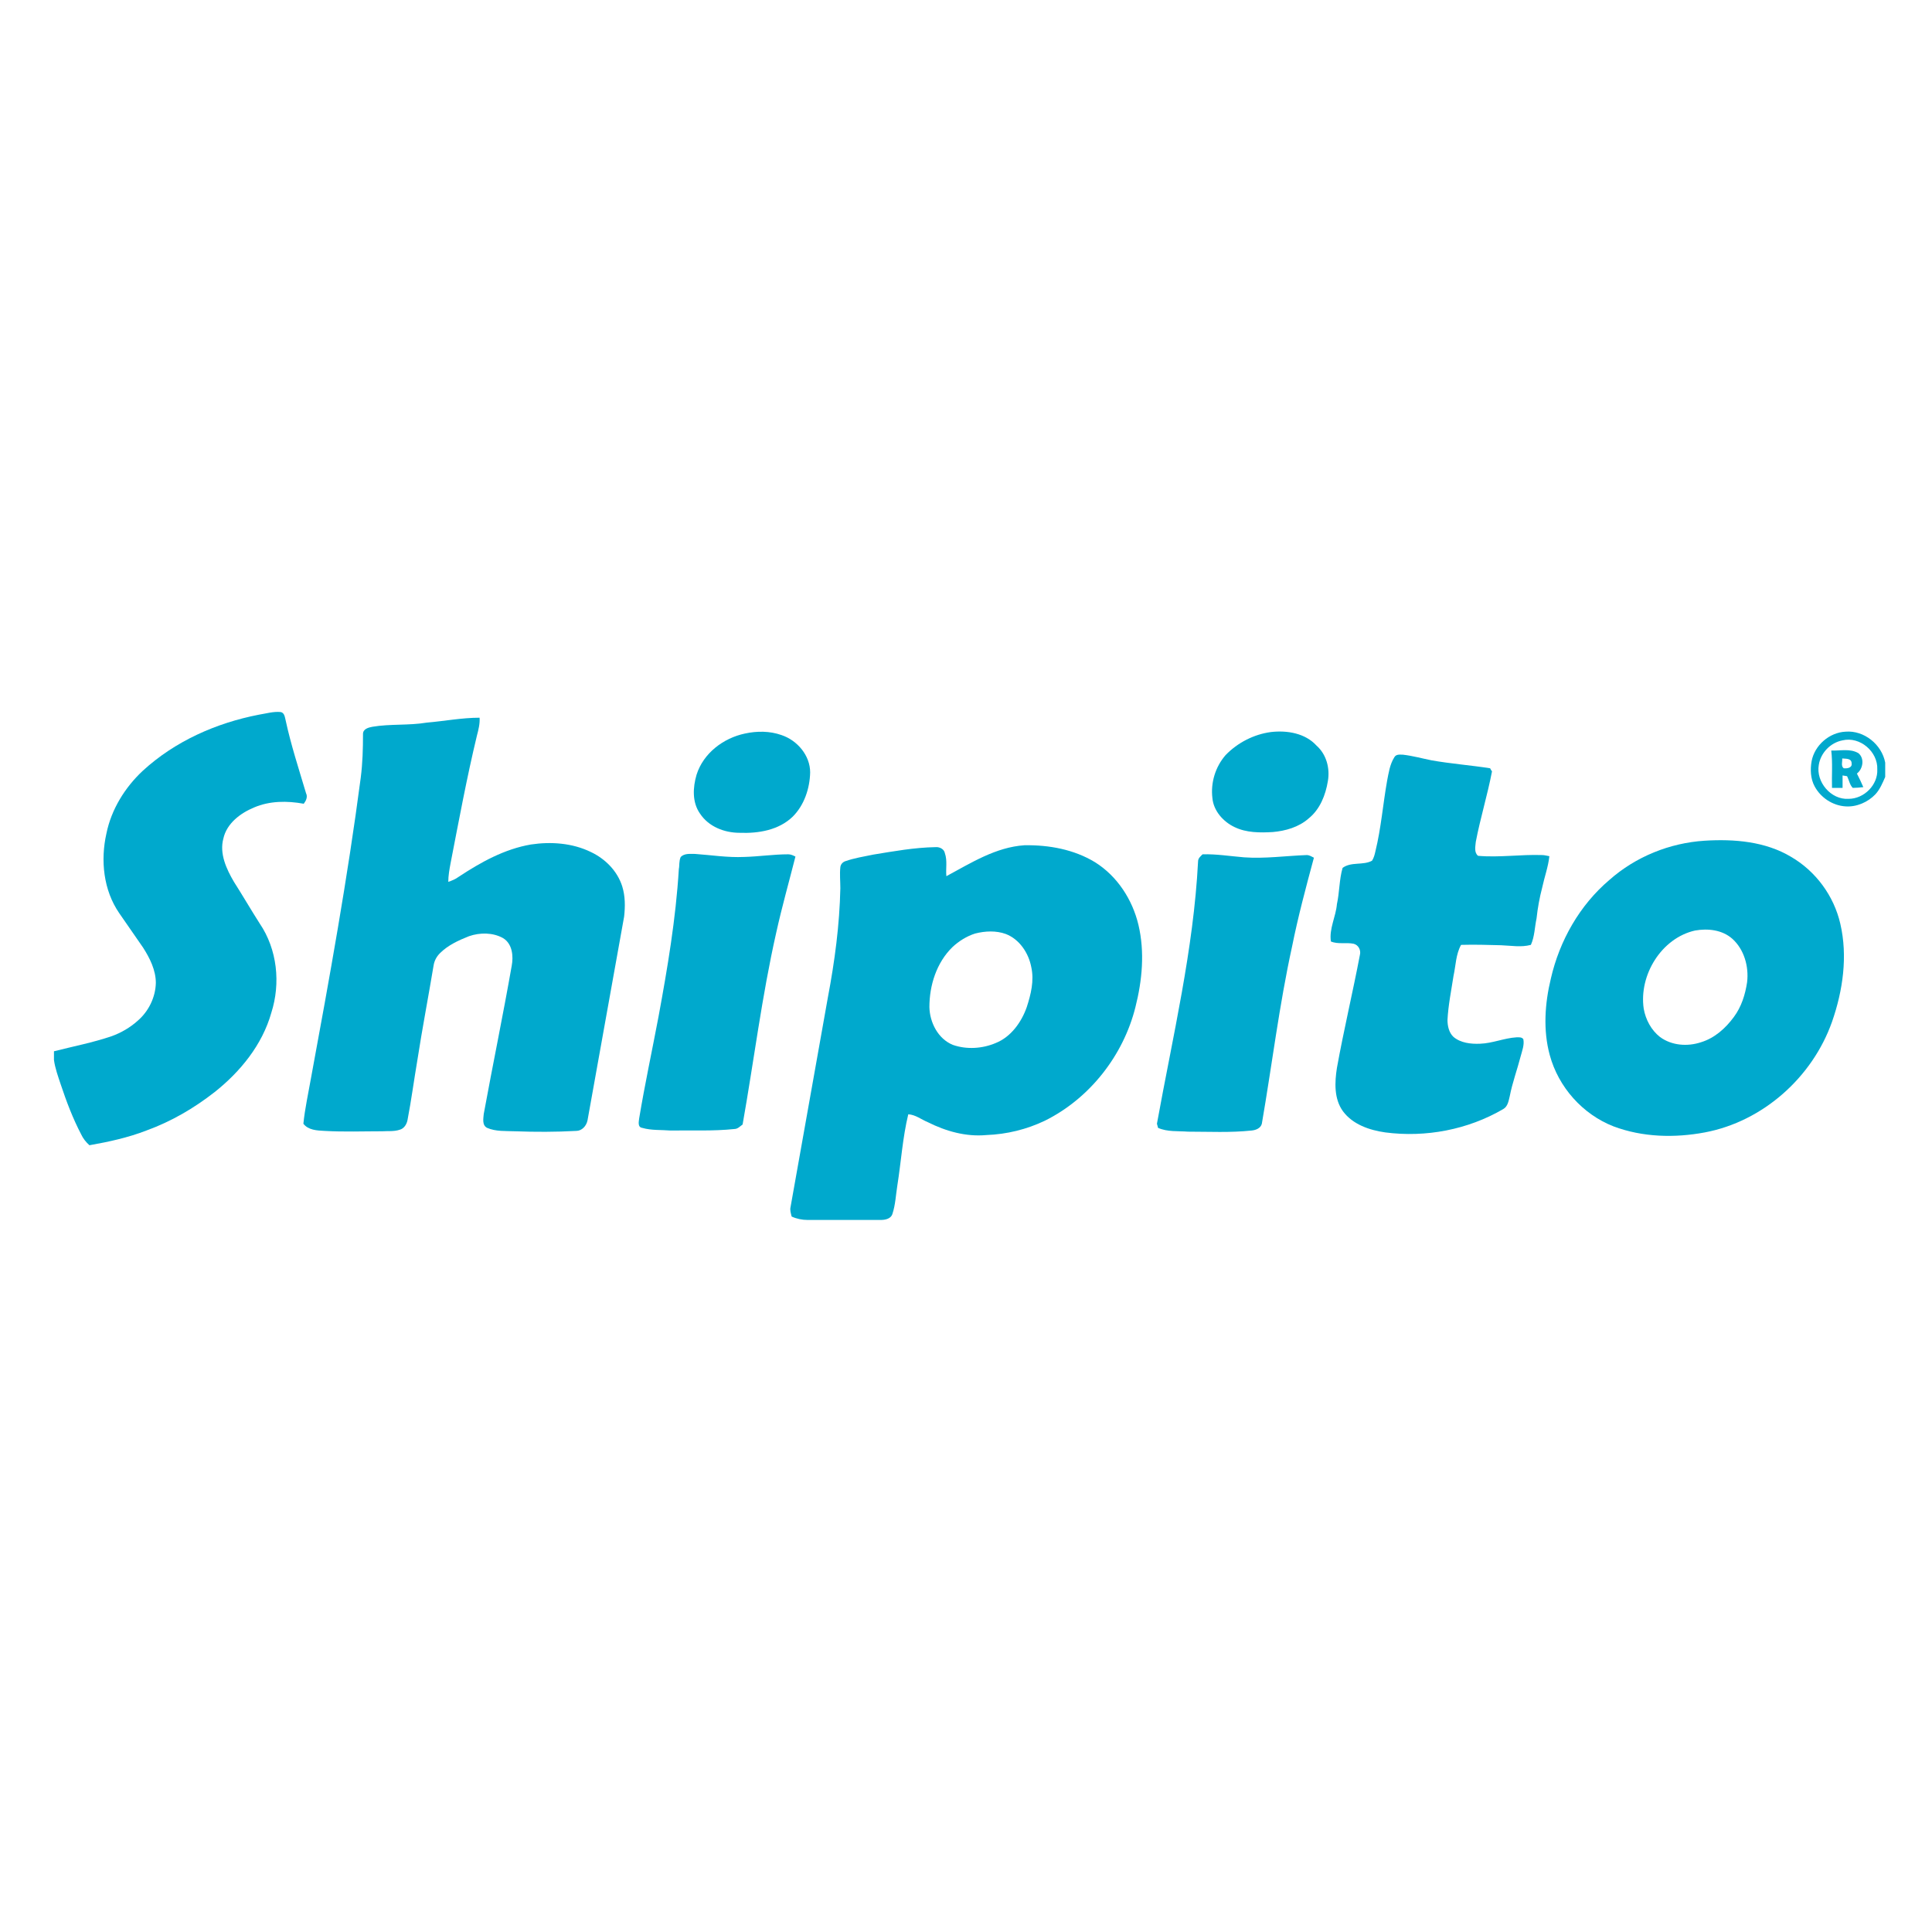
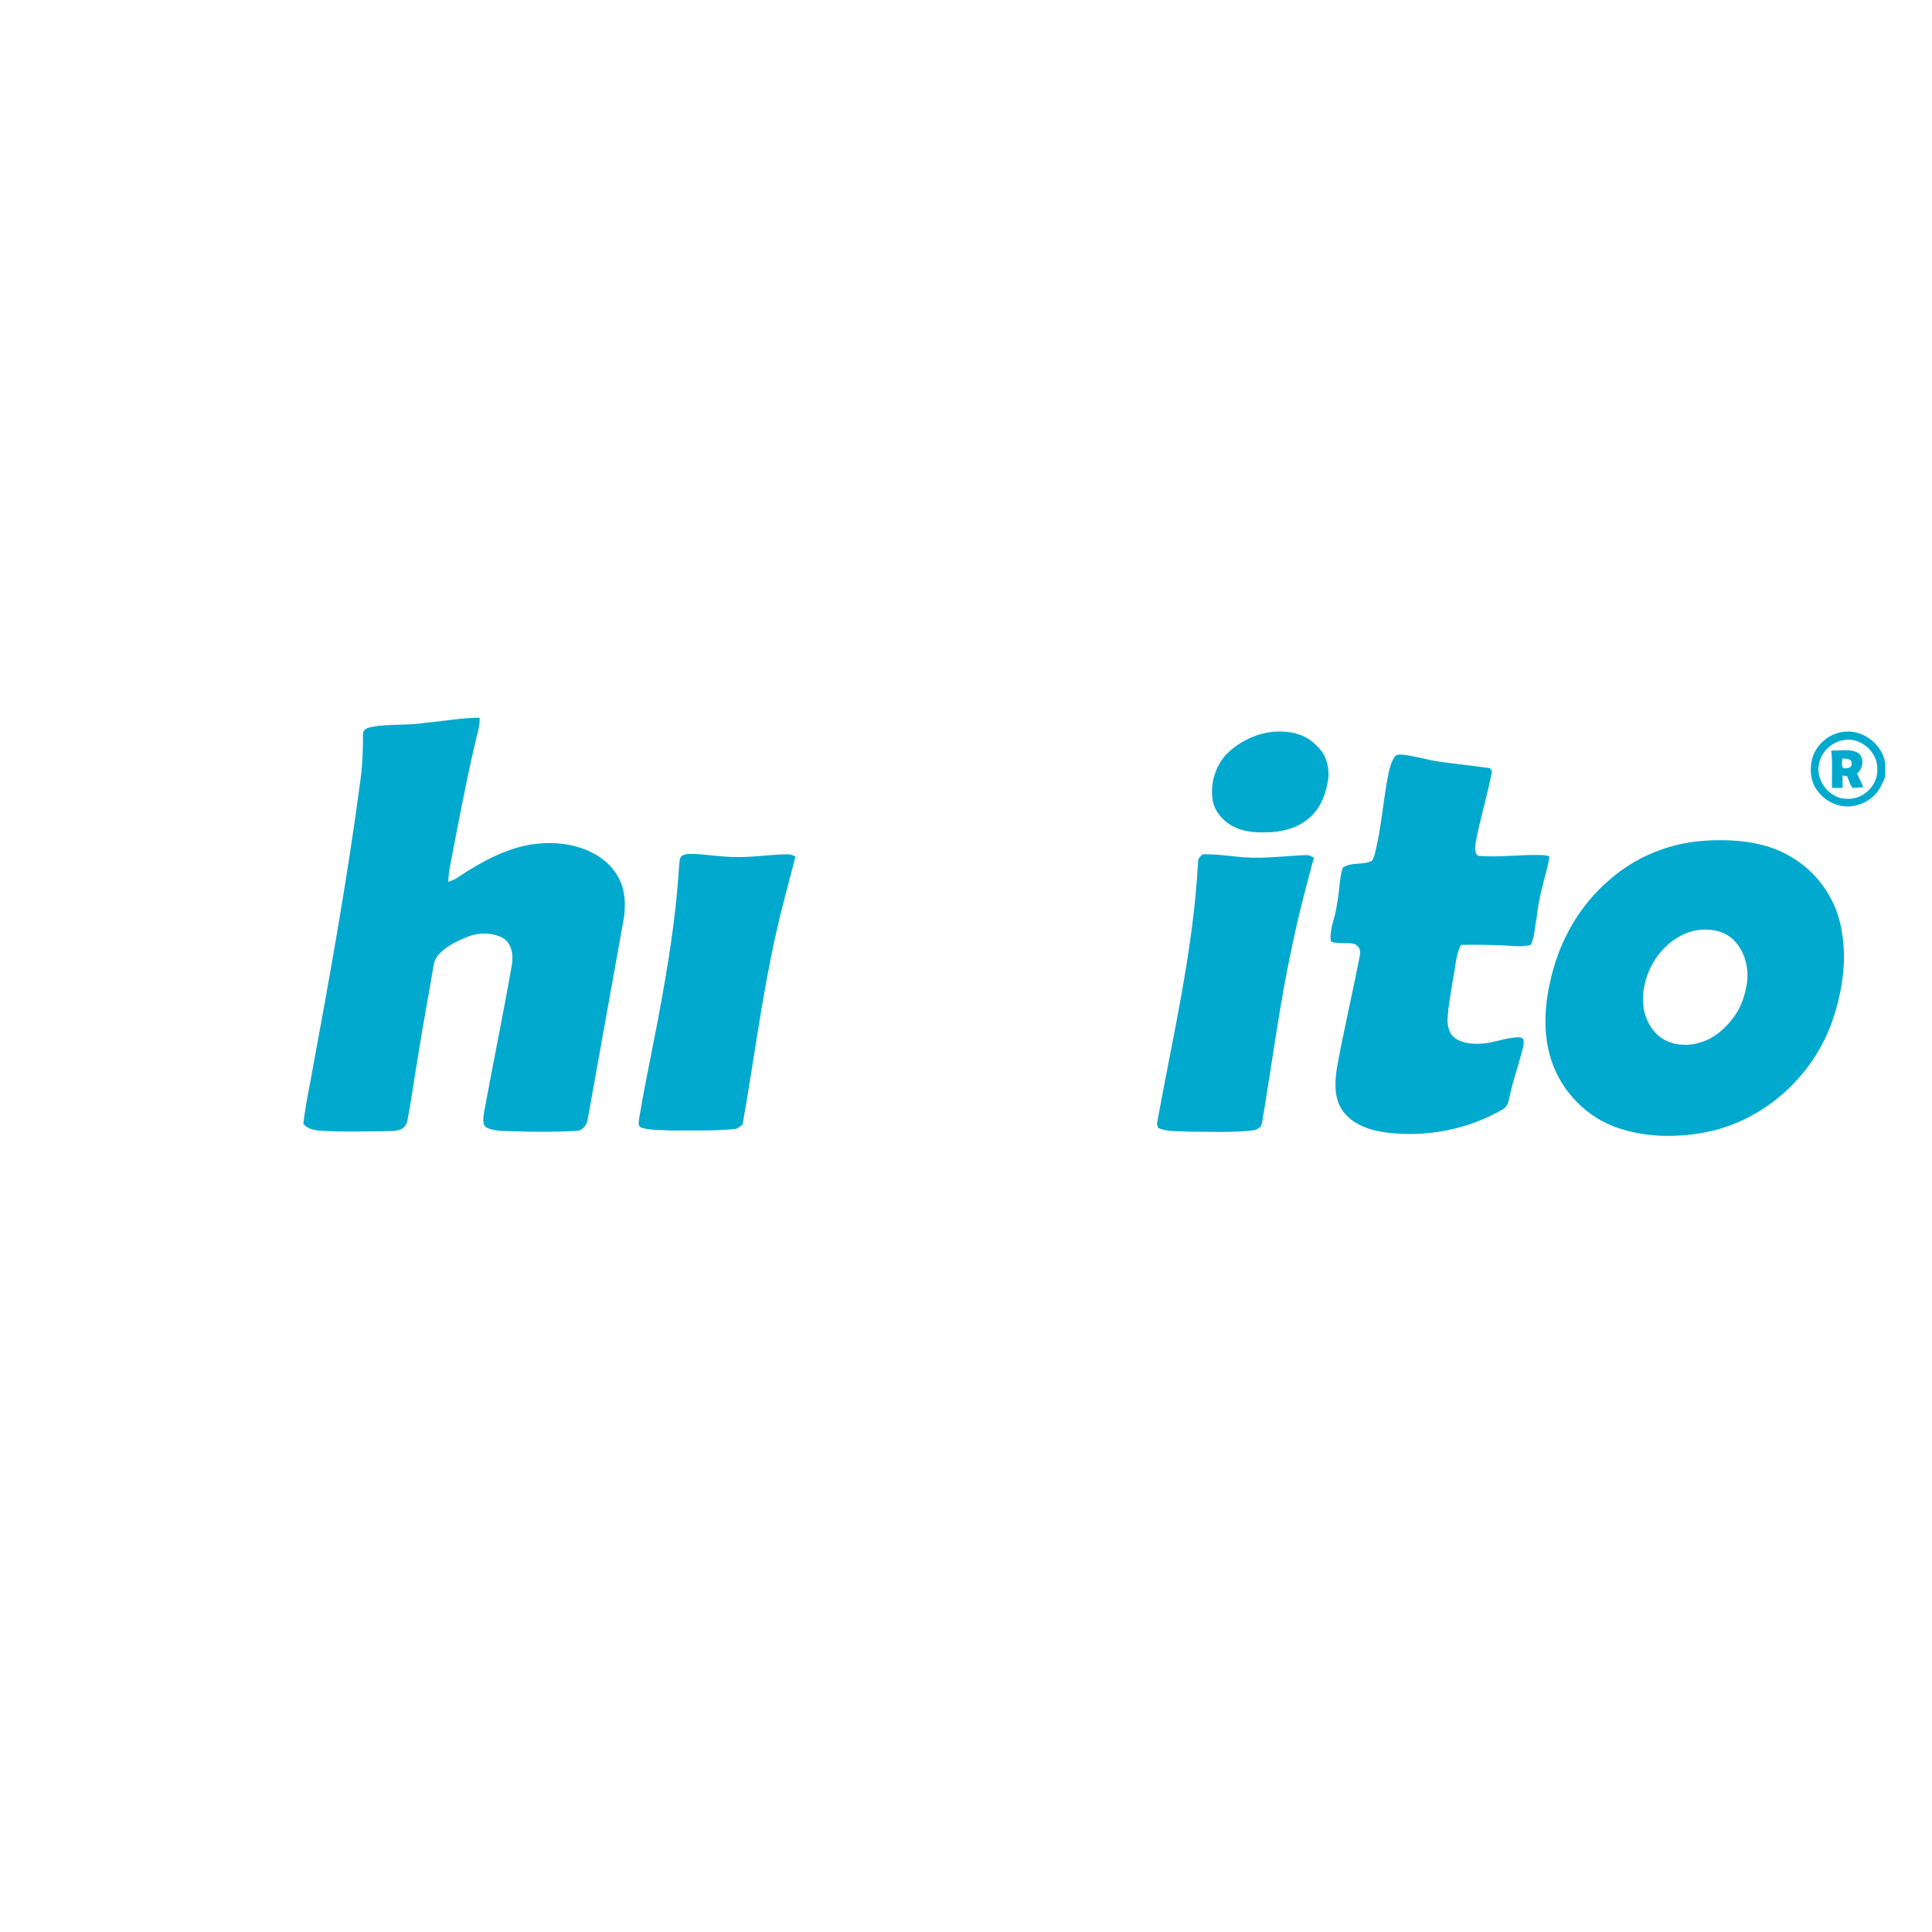
<svg xmlns="http://www.w3.org/2000/svg" version="1.1" id="Layer_1" x="0px" y="0px" viewBox="0 0 512 512" style="enable-background:new 0 0 512 512;" xml:space="preserve">
  <style type="text/css">
	.st0{fill:#FFFFFF;}
	.st1{fill:#00A9CD;}
</style>
-   <rect class="st0" width="512" height="512" />
  <g id="_x23_00a9cdff">
-     <path class="st1" d="M68.6,189.4c1.9-0.3,3.9-0.9,5.8-0.7c1,0.2,1.1,1.4,1.3,2.2c1.4,6.5,3.5,12.9,5.4,19.3c0.5,1,0,2-0.6,2.8   c-4.4-0.8-9-0.8-13.2,1c-3.6,1.5-7.2,4.2-8.1,8.2c-1.1,4,0.8,8.1,2.8,11.5c2.3,3.6,4.5,7.4,6.8,11c4.7,6.9,5.6,15.9,3.1,23.7   c-2.4,8.5-8.2,15.6-15,21c-5.5,4.3-11.5,7.8-18.1,10.2c-4.9,1.9-10,3-15.1,3.9c-0.9-0.8-1.7-1.8-2.2-2.9c-2.2-4.2-3.9-8.7-5.4-13.2   c-0.7-2.1-1.5-4.3-1.8-6.5v-2.3c5.1-1.3,10.3-2.3,15.3-4c2.5-0.9,4.9-2.3,6.9-4.1c2.9-2.5,4.7-6.2,4.8-10c0-3.4-1.6-6.6-3.4-9.4   c-2.1-3-4.2-6.1-6.3-9.1c-4.2-6.1-5-14-3.4-21.1c1.3-6.4,4.9-12.2,9.6-16.6C46.4,196.4,57.3,191.6,68.6,189.4z" />
-     <path class="st1" d="M113.1,191.5c4.7-0.4,9.3-1.3,14-1.3c0.1,1.6-0.3,3.2-0.7,4.7c-2.7,11.2-4.8,22.6-7,33.9   c-0.3,1.6-0.6,3.3-0.6,4.9c0.9-0.3,1.9-0.7,2.7-1.3c5.9-3.9,12.2-7.4,19.2-8.6c5.3-0.8,11-0.4,15.9,2c3.8,1.8,7,5,8.3,9.1   c0.8,2.6,0.8,5.3,0.5,8c-3.2,18-6.5,36-9.7,54c-0.3,1.5-1.5,2.8-3,2.8c-5.4,0.3-10.8,0.3-16.2,0.1c-2.5-0.1-5.1,0.1-7.4-0.9   c-1.4-0.7-1-2.5-0.9-3.7c2.4-13.1,5.1-26.1,7.4-39.2c0.5-2.6,0.2-5.9-2.3-7.4c-2.7-1.5-6.1-1.5-9-0.5c-2.8,1.1-5.6,2.4-7.7,4.5   c-0.9,0.9-1.5,2-1.7,3.3c-1.4,8.4-3,16.7-4.3,25.1c-0.9,5.3-1.6,10.6-2.6,15.8c-0.2,1.1-0.9,2.3-2.1,2.6c-1.5,0.5-3.1,0.3-4.6,0.4   c-5.1,0-10.2,0.2-15.3-0.1c-2-0.1-4.3-0.2-5.6-1.9c0.4-4,1.3-8,2-12c4.9-26.5,9.7-53,13.2-79.7c0.5-3.9,0.6-7.7,0.6-11.6   c0-1.3,1.4-1.7,2.5-1.9C103.4,191.8,108.3,192.3,113.1,191.5z" />
+     <path class="st1" d="M113.1,191.5c4.7-0.4,9.3-1.3,14-1.3c0.1,1.6-0.3,3.2-0.7,4.7c-2.7,11.2-4.8,22.6-7,33.9   c-0.3,1.6-0.6,3.3-0.6,4.9c0.9-0.3,1.9-0.7,2.7-1.3c5.9-3.9,12.2-7.4,19.2-8.6c5.3-0.8,11-0.4,15.9,2c3.8,1.8,7,5,8.3,9.1   c0.8,2.6,0.8,5.3,0.5,8c-3.2,18-6.5,36-9.7,54c-0.3,1.5-1.5,2.8-3,2.8c-5.4,0.3-10.8,0.3-16.2,0.1c-2.5-0.1-5.1,0.1-7.4-0.9   c-1.4-0.7-1-2.5-0.9-3.7c2.4-13.1,5.1-26.1,7.4-39.2c0.5-2.6,0.2-5.9-2.3-7.4c-2.7-1.5-6.1-1.5-9-0.5c-2.8,1.1-5.6,2.4-7.7,4.5   c-0.9,0.9-1.5,2-1.7,3.3c-1.4,8.4-3,16.7-4.3,25.1c-0.9,5.3-1.6,10.6-2.6,15.8c-0.2,1.1-0.9,2.3-2.1,2.6c-1.5,0.5-3.1,0.3-4.6,0.4   c-5.1,0-10.2,0.2-15.3-0.1c-2-0.1-4.3-0.2-5.6-1.9c0.4-4,1.3-8,2-12c4.9-26.5,9.7-53,13.2-79.7c0.5-3.9,0.6-7.7,0.6-11.6   c0-1.3,1.4-1.7,2.5-1.9C103.4,191.8,108.3,192.3,113.1,191.5" />
    <path class="st1" d="M336.8,194c4.3-0.5,9.1,0.3,12.1,3.6c2.6,2.3,3.6,6,3,9.4c-0.6,3.7-2.1,7.5-5.1,9.9c-2.6,2.3-6.1,3.3-9.5,3.6   c-3.4,0.2-7,0.2-10.1-1.3c-3-1.4-5.6-4.3-5.9-7.7c-0.5-4.1,0.8-8.3,3.5-11.4C328,196.8,332.3,194.6,336.8,194z" />
    <path class="st1" d="M480.1,201.7c0.8-4.2,4.7-7.6,9-7.8c4.9-0.4,9.6,3.4,10.5,8.2v3.8c-0.7,1.6-1.4,3.3-2.6,4.6   c-2,2.1-5,3.4-7.9,3.2c-3.4-0.2-6.6-2.3-8.2-5.3C479.8,206.4,479.7,203.9,480.1,201.7 M488.3,196.2c-3.2,0.6-5.8,3.3-6.3,6.5   c-0.8,4.5,3.2,9.3,7.9,9c4.1,0,7.8-3.7,7.6-7.8C497.7,199.2,492.9,195.1,488.3,196.2z" />
-     <path class="st1" d="M197.4,194.4c3.2-0.7,6.6-0.7,9.7,0.4c4.2,1.4,7.6,5.4,7.6,9.9c-0.1,4.3-1.6,8.7-4.6,11.7   c-3.7,3.6-9.1,4.5-14.1,4.3c-4,0-8.2-1.6-10.5-5.1c-2.1-3-1.9-6.9-0.9-10.3C186.4,199.6,191.7,195.6,197.4,194.4z" />
    <path class="st1" d="M485.3,198.9c2.4,0.1,5-0.6,7.2,0.7c1.7,1.4,1.2,4.2-0.4,5.4c0.6,1.2,1.2,2.4,1.7,3.6   c-0.9,0.1-1.9,0.2-2.8,0.2c-0.8-0.8-1-2.1-1.5-3.1c-0.4-0.1-0.8-0.1-1.2-0.2c0,1.1,0,2.2,0,3.3c-1,0-1.9,0-2.8,0   C485.4,205.5,485.7,202.2,485.3,198.9 M488.2,201c0.1,0.8-0.4,2,0.4,2.6c0.9,0.1,2.3-0.1,2.1-1.3   C490.7,200.9,489.1,201.1,488.2,201z" />
    <path class="st1" d="M369.5,200.7c0.5-0.9,1.5-0.7,2.3-0.7c2.6,0.3,5.1,1,7.6,1.5c5.1,0.9,10.4,1.3,15.5,2.1   c0.1,0.2,0.3,0.6,0.5,0.8c-1.2,6.3-3.1,12.4-4.3,18.7c-0.1,1.2-0.5,2.8,0.6,3.7c5.6,0.5,11.3-0.4,17-0.2c0.6,0,1.3,0.2,1.9,0.3   c-0.3,2.8-1.3,5.5-1.9,8.3c-0.7,2.7-1.2,5.4-1.5,8.2c-0.5,2.3-0.5,4.8-1.5,7c-2.6,0.7-5.2,0.2-7.9,0.1c-3.5-0.1-7.1-0.2-10.6-0.1   c-1.4,2.5-1.4,5.5-2,8.2c-0.6,3.9-1.4,7.8-1.6,11.7c0,1.6,0.4,3.4,1.6,4.5c1.9,1.6,4.6,1.9,7,1.8c3.3-0.1,6.4-1.5,9.7-1.7   c0.6,0,1.4-0.1,1.8,0.5c0.3,1.5-0.3,3-0.7,4.5c-0.9,3.5-2.2,7-2.9,10.6c-0.3,1.2-0.5,2.7-1.7,3.4c-9.4,5.5-20.6,7.6-31.3,6.2   c-4.2-0.6-8.6-2.1-11.2-5.6c-2.4-3.3-2.2-7.7-1.6-11.5c1.8-10,4.2-20,6.1-30c0.3-1.2-0.4-2.6-1.7-2.9c-2-0.4-4.1,0.2-6-0.6   c-0.5-3.4,1.3-6.5,1.6-9.9c0.7-3.2,0.6-6.5,1.5-9.6c2.3-1.7,5.4-0.6,7.8-1.9c0.5-0.8,0.7-1.6,0.9-2.5c1.5-6.1,2-12.5,3.1-18.7   C368,204.9,368.3,202.6,369.5,200.7z" />
    <path class="st1" d="M451.7,222.8c7.9-0.5,16.2,0.2,23,4.3c6.5,3.8,11.3,10.3,13,17.7c2,8.6,0.7,17.7-2.2,26   c-5.2,14.7-18.3,26.4-33.7,29.3c-8,1.5-16.5,1.3-24.2-1.6c-8.2-3.2-14.6-10.4-16.9-18.9c-1.8-6.6-1.3-13.7,0.3-20.3   c2.3-10,7.6-19.4,15.5-26.1C433.5,227,442.5,223.4,451.7,222.8 M449.2,246.6c-8.9,2-14.9,11.8-13.6,20.7c0.5,2.9,2,5.7,4.3,7.5   c3.1,2.3,7.3,2.6,10.9,1.4c3.6-1.1,6.5-3.7,8.7-6.7c2-2.7,3-5.9,3.5-9.2c0.5-4.2-0.8-8.7-3.9-11.5   C456.4,246.4,452.6,246,449.2,246.6z" />
-     <path class="st1" d="M250.8,232.2c6.5-3.5,13.1-7.7,20.7-8.2c6.5-0.1,13.1,1.1,18.7,4.5c5.9,3.7,9.9,9.9,11.5,16.6   c1.7,7.2,1,14.7-0.8,21.8c-3.2,12.8-12.1,24.2-24,30.1c-4.8,2.3-10.1,3.6-15.5,3.8c-5.4,0.5-10.7-1-15.5-3.4   c-1.7-0.7-3.3-2-5.2-2.1c-1.5,6.2-1.9,12.6-2.9,18.9c-0.4,2.5-0.5,5.1-1.3,7.5c-0.4,1.3-1.9,1.6-3.1,1.6c-6.5,0-13,0-19.4,0   c-1.4,0-2.9-0.3-4.2-0.9c-0.2-0.8-0.5-1.7-0.3-2.5c3.3-18.5,6.6-37.1,9.9-55.6c1.8-9.5,3.1-19.2,3.3-28.9c0-1.9-0.2-3.7,0-5.6   c0.1-0.8,0.7-1.4,1.4-1.6c2.3-0.8,4.8-1.2,7.2-1.7c5.5-0.9,11-1.9,16.6-2c1.1-0.1,2.3,0.5,2.5,1.6   C251.1,228.1,250.6,230.2,250.8,232.2 M258.4,247.4c-2.2,0.7-4.3,2-6,3.6c-4.2,4.1-6.1,10.1-6.1,15.9c0.1,4.1,2.3,8.4,6.2,10   c3.7,1.3,7.9,1,11.4-0.5c4-1.6,6.8-5.5,8.2-9.5c1.1-3.4,2-7,1.2-10.6c-0.7-3.7-3.1-7.4-6.8-8.8C264,246.6,261.1,246.7,258.4,247.4z   " />
    <path class="st1" d="M180.4,227.1c1-1,2.5-0.8,3.8-0.8c4.3,0.3,8.6,1,13,0.8c3.9-0.1,7.8-0.7,11.7-0.7c0.7,0,1.3,0.3,1.9,0.6   c-1.7,6.7-3.6,13.4-5.1,20.2c-3.8,16.8-5.9,33.9-8.9,50.8c-0.7,0.5-1.3,1.2-2.2,1.2c-5.6,0.6-11.3,0.3-16.9,0.4   c-2.5-0.2-5.1,0-7.5-0.7c-1.3-0.2-0.9-1.7-0.8-2.6c1.5-9,3.4-17.8,5.1-26.8c2.4-13,4.6-26,5.4-39.2   C180.1,229.4,179.9,228.2,180.4,227.1z" />
    <path class="st1" d="M317.5,228.3c0-0.9,0.7-1.4,1.2-1.9c3.7-0.1,7.3,0.5,11,0.8c5.5,0.4,11.1-0.4,16.6-0.6c0.7,0,1.3,0.4,1.9,0.7   c-2.1,7.8-4.2,15.6-5.8,23.6c-3.4,15.5-5.3,31.3-8,46.9c-0.3,1.2-1.6,1.7-2.7,1.8c-5.6,0.6-11.3,0.3-16.9,0.3   c-2.6-0.2-5.4,0.1-7.9-1c-0.1-0.3-0.2-0.8-0.3-1.1C310.8,274.6,316.3,251.7,317.5,228.3z" />
  </g>
</svg>